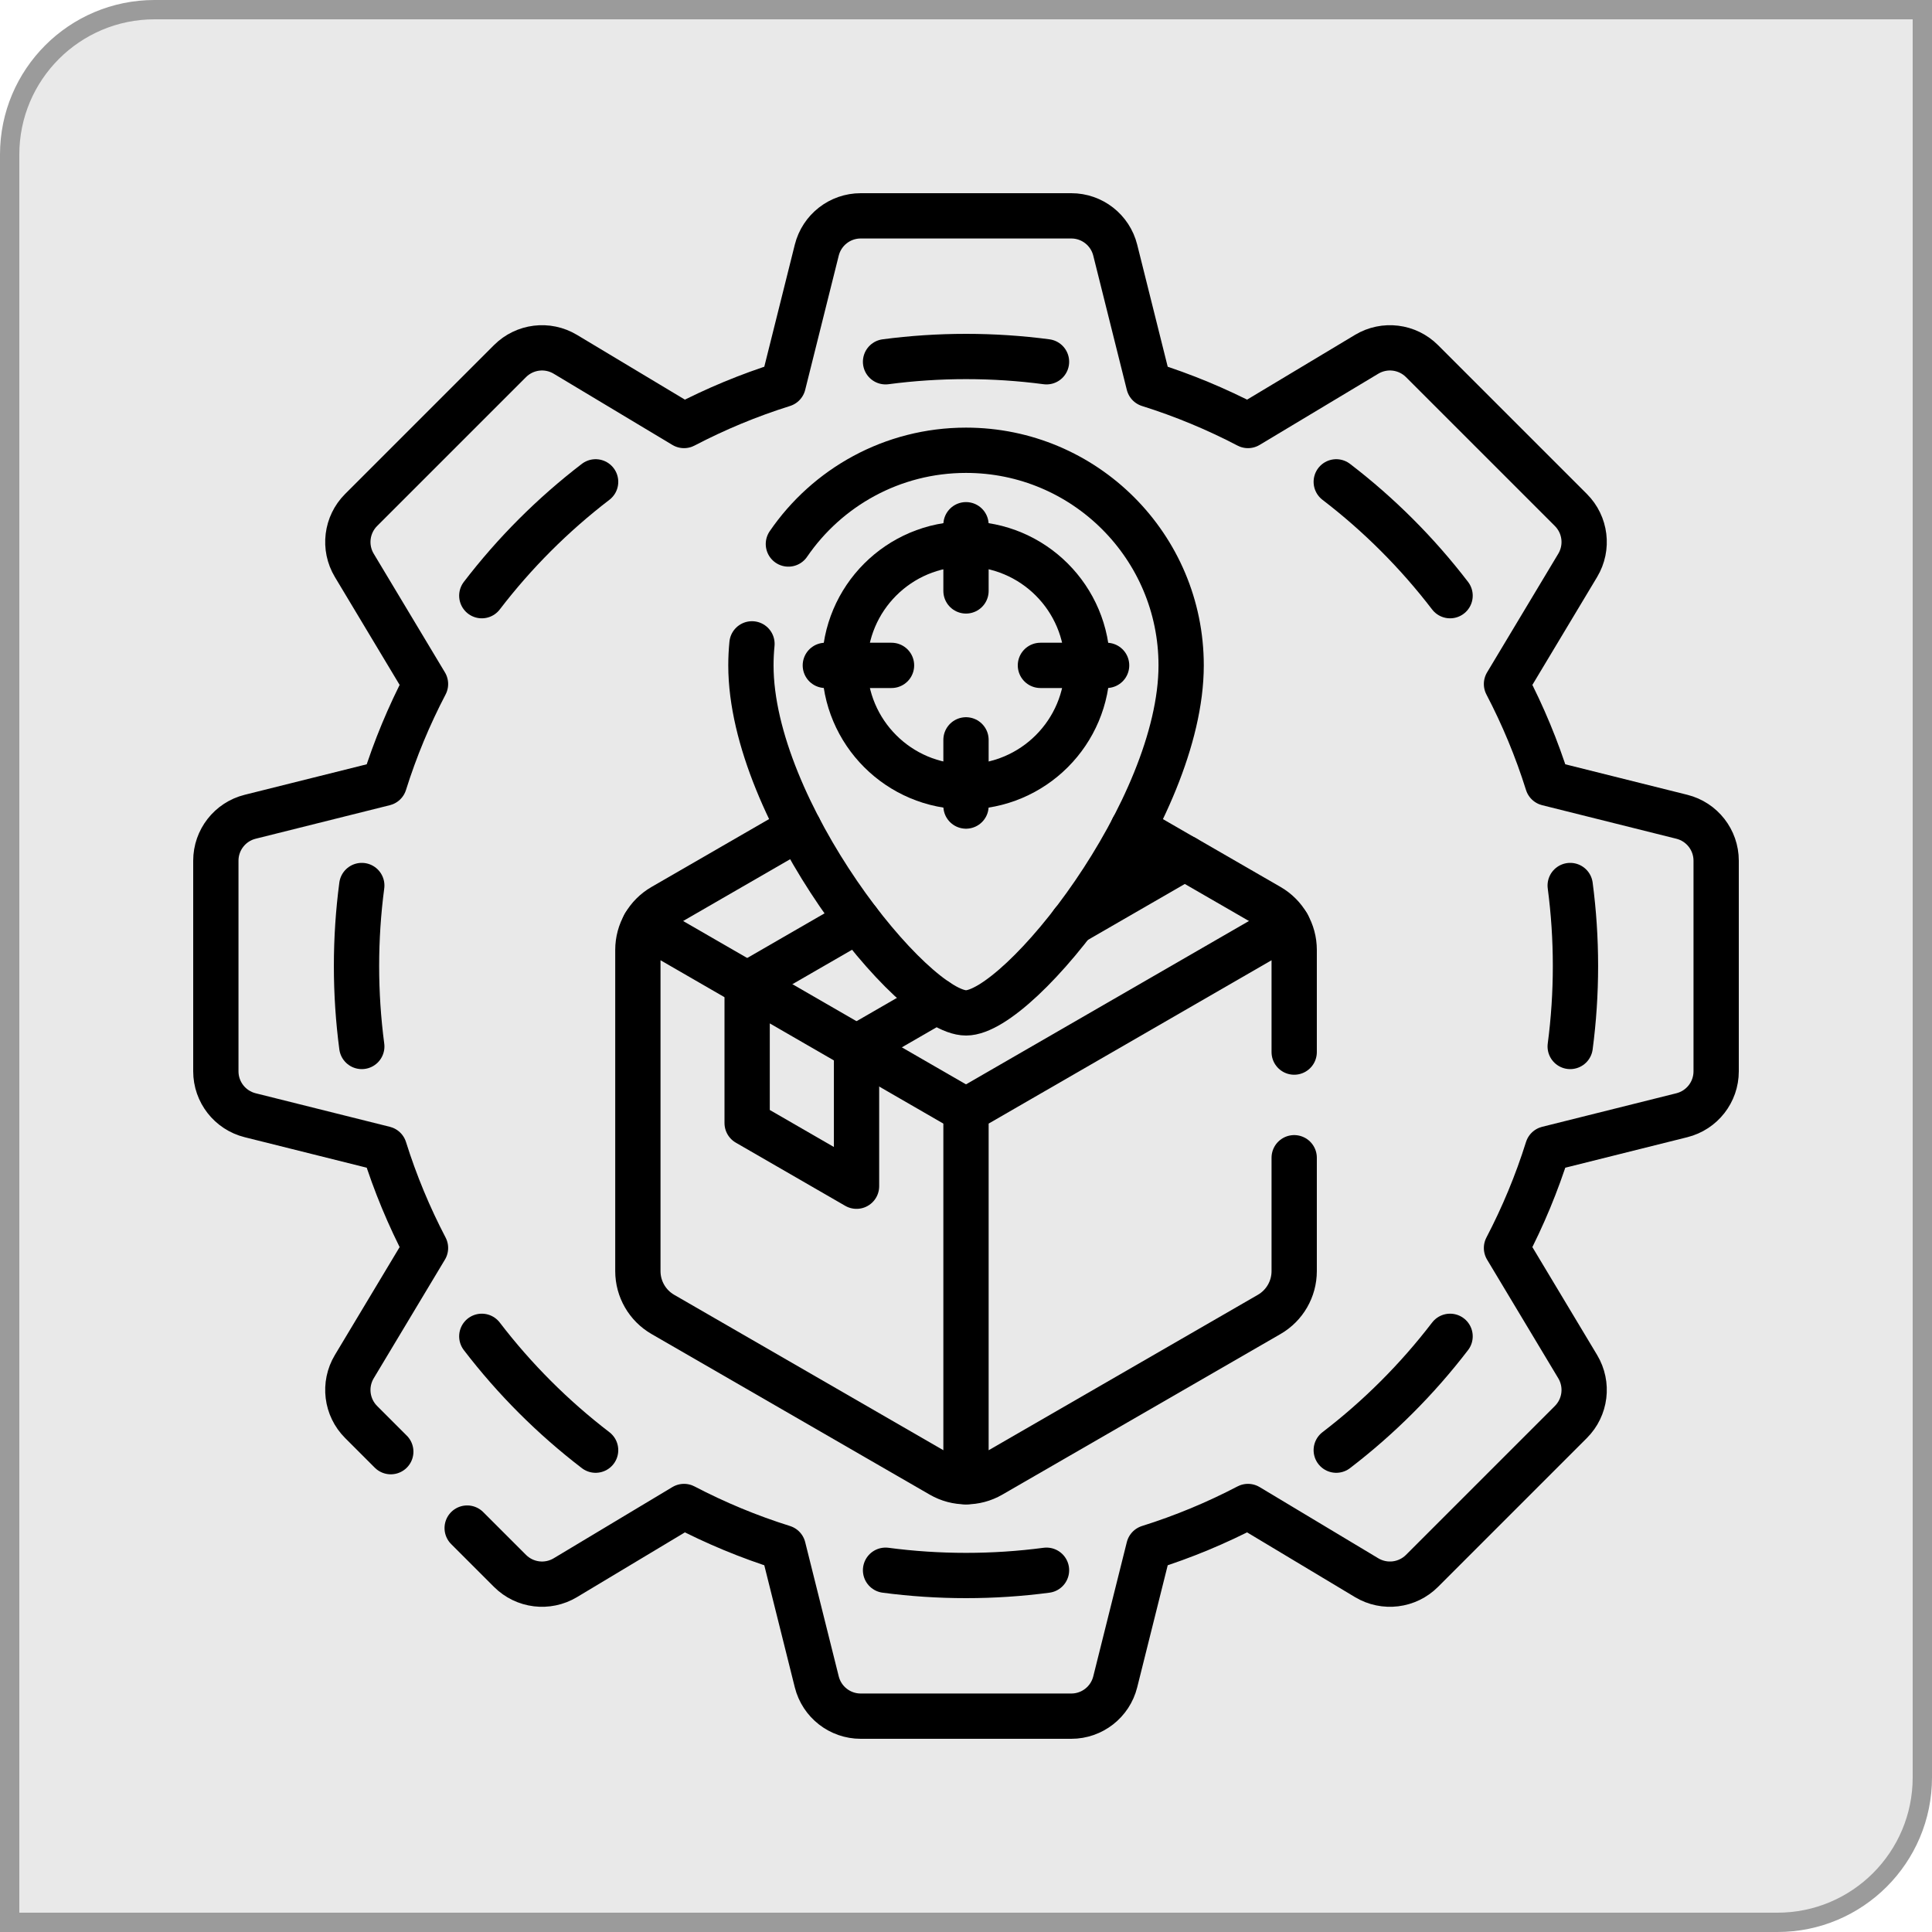
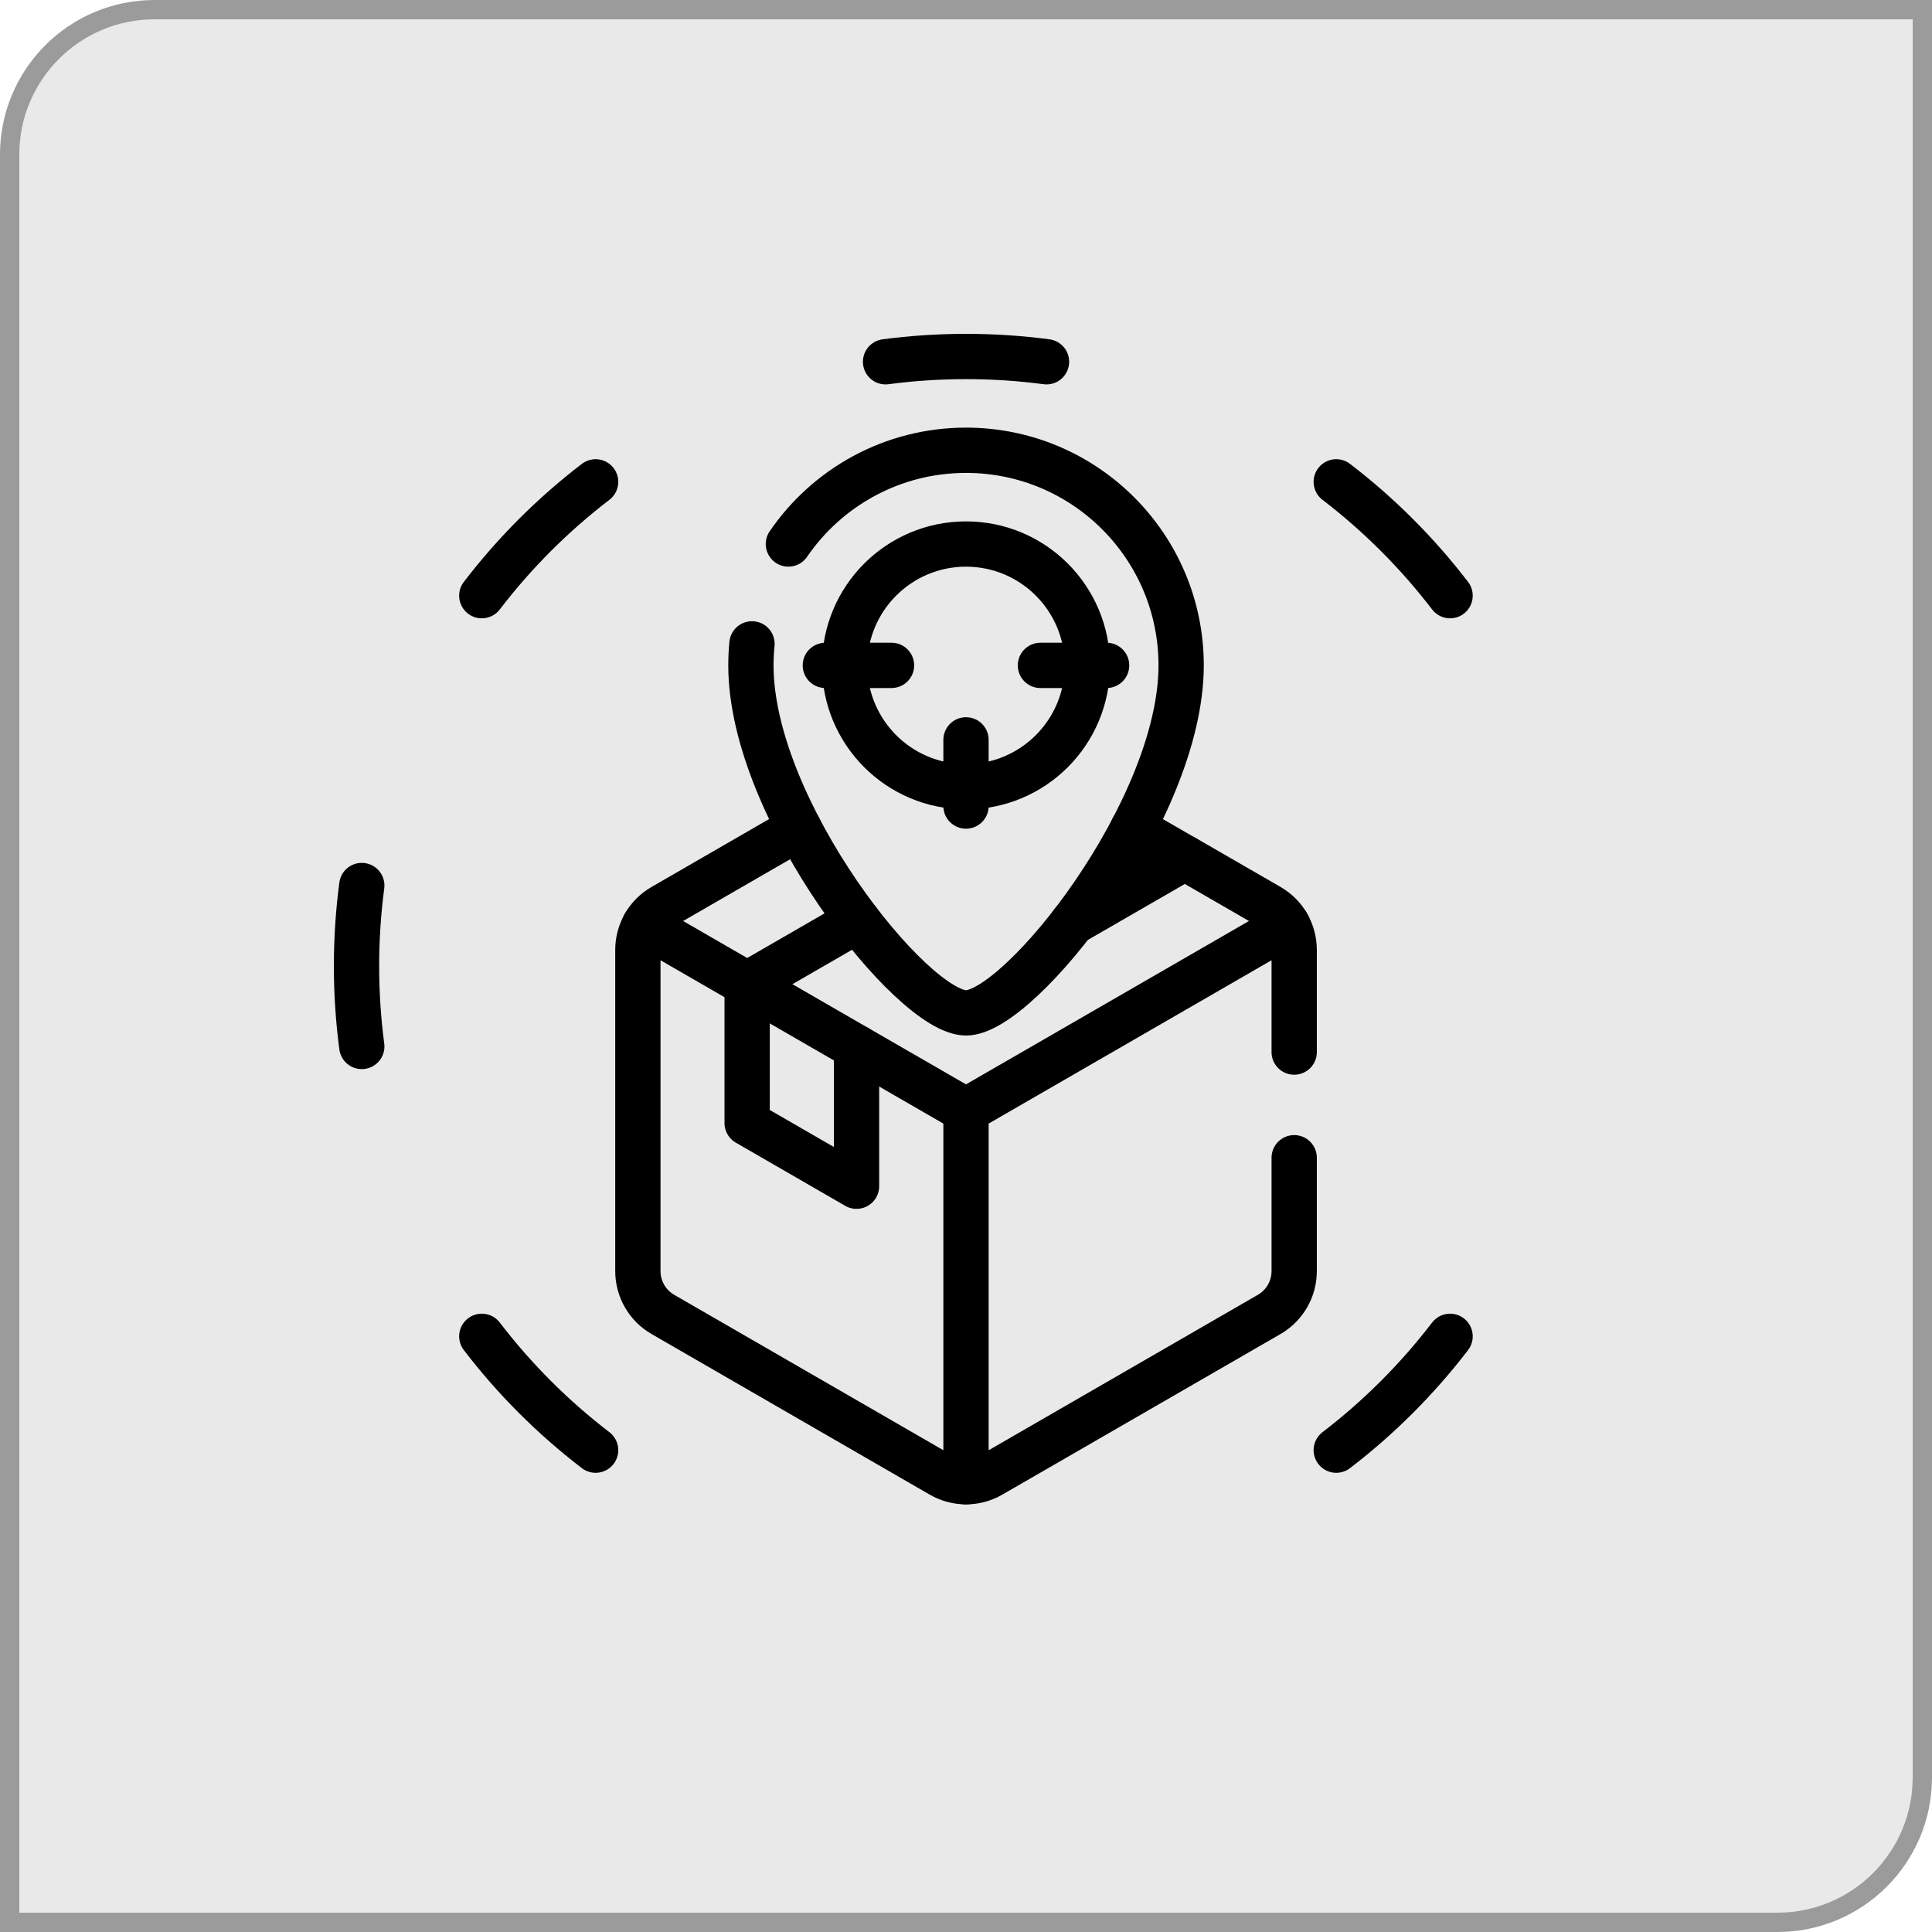
<svg xmlns="http://www.w3.org/2000/svg" width="100" height="100" viewBox="0 0 100 100" fill="none">
  <path d="M8 0.5H99.5V92C99.5 96.142 96.142 99.5 92 99.5H0.5V8C0.5 3.858 3.858 0.5 8 0.5Z" fill="#E9E9E9" />
  <path d="M8 0.5H99.5V92C99.5 96.142 96.142 99.5 92 99.5H0.5V8C0.5 3.858 3.858 0.5 8 0.5Z" stroke="#9B9B9B" />
  <g clip-path="url(#clip0_596_6180)">
-     <path d="M24.181 79.093L26.398 81.309C27.159 82.07 28.339 82.215 29.261 81.662L35.405 77.976C37.038 78.829 38.754 79.544 40.539 80.104L42.276 87.053C42.537 88.096 43.474 88.828 44.55 88.828H55.45C56.526 88.828 57.463 88.096 57.724 87.053L59.461 80.104C61.246 79.544 62.962 78.829 64.595 77.976L70.738 81.662C71.661 82.215 72.841 82.07 73.602 81.309L81.309 73.602C82.07 72.841 82.215 71.661 81.662 70.738L77.976 64.595C78.829 62.962 79.544 61.246 80.104 59.461L87.053 57.724C88.096 57.463 88.828 56.526 88.828 55.45V44.55C88.828 43.474 88.096 42.537 87.053 42.276L80.104 40.539C79.544 38.754 78.829 37.038 77.976 35.405L81.662 29.262C82.215 28.339 82.07 27.159 81.309 26.398L73.602 18.691C72.841 17.93 71.661 17.785 70.738 18.338L64.595 22.024C62.962 21.171 61.246 20.456 59.461 19.896L57.724 12.947C57.463 11.904 56.526 11.172 55.45 11.172H44.55C43.474 11.172 42.537 11.904 42.276 12.947L40.539 19.896C38.754 20.456 37.038 21.171 35.405 22.024L29.261 18.338C28.339 17.785 27.159 17.93 26.398 18.691L18.69 26.398C17.93 27.159 17.785 28.339 18.338 29.262L22.024 35.405C21.171 37.038 20.456 38.754 19.895 40.539L12.947 42.276C11.904 42.537 11.172 43.474 11.172 44.55V55.45C11.172 56.526 11.904 57.463 12.947 57.724L19.896 59.461C20.456 61.246 21.171 62.962 22.024 64.595L18.338 70.738C17.785 71.661 17.93 72.841 18.691 73.602L20.227 75.138" stroke="black" stroke-width="2.344" stroke-miterlimit="10" stroke-linecap="round" stroke-linejoin="round" />
-     <path d="M81.273 54.165C81.453 52.802 81.546 51.412 81.546 50C81.546 48.587 81.453 47.197 81.273 45.834" stroke="black" stroke-width="2.344" stroke-miterlimit="10" stroke-linecap="round" stroke-linejoin="round" />
    <path d="M69.164 75.06C71.378 73.364 73.36 71.382 75.056 69.168" stroke="black" stroke-width="2.344" stroke-miterlimit="10" stroke-linecap="round" stroke-linejoin="round" />
-     <path d="M45.836 81.275C47.199 81.455 48.589 81.548 50.002 81.548C51.414 81.548 52.804 81.455 54.167 81.275" stroke="black" stroke-width="2.344" stroke-miterlimit="10" stroke-linecap="round" stroke-linejoin="round" />
    <path d="M24.938 69.168C26.633 71.382 28.616 73.364 30.829 75.06" stroke="black" stroke-width="2.344" stroke-miterlimit="10" stroke-linecap="round" stroke-linejoin="round" />
    <path d="M18.726 45.834C18.546 47.197 18.453 48.587 18.453 50C18.453 51.412 18.546 52.802 18.726 54.165" stroke="black" stroke-width="2.344" stroke-miterlimit="10" stroke-linecap="round" stroke-linejoin="round" />
    <path d="M30.829 24.94C28.616 26.636 26.633 28.619 24.938 30.832" stroke="black" stroke-width="2.344" stroke-miterlimit="10" stroke-linecap="round" stroke-linejoin="round" />
    <path d="M54.167 18.725C52.804 18.545 51.414 18.452 50.002 18.452C48.589 18.452 47.199 18.545 45.836 18.725" stroke="black" stroke-width="2.344" stroke-miterlimit="10" stroke-linecap="round" stroke-linejoin="round" />
    <path d="M75.056 30.832C73.36 28.619 71.378 26.636 69.164 24.94" stroke="black" stroke-width="2.344" stroke-miterlimit="10" stroke-linecap="round" stroke-linejoin="round" />
    <path d="M38.678 50.941L33.362 47.872C33.139 48.259 33.016 48.704 33.016 49.166V65.793C33.016 66.717 33.509 67.572 34.31 68.034L48.709 76.347C49.109 76.579 49.556 76.694 50.003 76.694" stroke="black" stroke-width="2.344" stroke-miterlimit="10" stroke-linecap="round" stroke-linejoin="round" />
    <path d="M49.998 57.479L44.336 54.21" stroke="black" stroke-width="2.344" stroke-miterlimit="10" stroke-linecap="round" stroke-linejoin="round" />
    <path d="M66.987 54.456V49.166C66.987 48.704 66.864 48.259 66.641 47.872L50 57.48V76.694C50.447 76.694 50.894 76.579 51.294 76.347L65.693 68.034C66.494 67.572 66.987 66.717 66.987 65.793V59.924" stroke="black" stroke-width="2.344" stroke-miterlimit="10" stroke-linecap="round" stroke-linejoin="round" />
    <path d="M44.334 61.398V54.211L38.672 50.941V58.129L44.334 61.398Z" stroke="black" stroke-width="2.344" stroke-miterlimit="10" stroke-linecap="round" stroke-linejoin="round" />
    <path d="M40.807 28.158C42.813 25.228 46.183 23.306 50.002 23.306C56.151 23.306 61.136 28.291 61.136 34.44C61.136 41.94 52.792 52.427 50.002 52.427C47.211 52.427 38.867 41.941 38.867 34.44C38.867 34.064 38.886 33.693 38.922 33.326" stroke="black" stroke-width="2.344" stroke-miterlimit="10" stroke-linecap="round" stroke-linejoin="round" />
    <path d="M50 40.721C53.469 40.721 56.281 37.909 56.281 34.44C56.281 30.971 53.469 28.159 50 28.159C46.531 28.159 43.719 30.971 43.719 34.44C43.719 37.909 46.531 40.721 50 40.721Z" stroke="black" stroke-width="2.344" stroke-miterlimit="10" stroke-linecap="round" stroke-linejoin="round" />
    <path d="M53.852 34.44H57.278" stroke="black" stroke-width="2.344" stroke-miterlimit="10" stroke-linecap="round" stroke-linejoin="round" />
    <path d="M42.719 34.44H46.145" stroke="black" stroke-width="2.344" stroke-miterlimit="10" stroke-linecap="round" stroke-linejoin="round" />
    <path d="M50 38.295V41.721" stroke="black" stroke-width="2.344" stroke-miterlimit="10" stroke-linecap="round" stroke-linejoin="round" />
-     <path d="M50 27.16V30.586" stroke="black" stroke-width="2.344" stroke-miterlimit="10" stroke-linecap="round" stroke-linejoin="round" />
    <path d="M66.644 47.872C66.42 47.485 66.097 47.156 65.696 46.924L61.328 44.402" stroke="black" stroke-width="2.344" stroke-miterlimit="10" stroke-linecap="round" stroke-linejoin="round" />
    <path d="M41.348 42.859L34.307 46.925C33.906 47.156 33.583 47.485 33.359 47.872" stroke="black" stroke-width="2.344" stroke-miterlimit="10" stroke-linecap="round" stroke-linejoin="round" />
    <path d="M55.516 47.755L61.322 44.403L58.648 42.859" stroke="black" stroke-width="2.344" stroke-miterlimit="10" stroke-linecap="round" stroke-linejoin="round" />
-     <path d="M44.336 54.21L48.487 51.813" stroke="black" stroke-width="2.344" stroke-miterlimit="10" stroke-linecap="round" stroke-linejoin="round" />
    <path d="M44.39 47.64L38.672 50.941" stroke="black" stroke-width="2.344" stroke-miterlimit="10" stroke-linecap="round" stroke-linejoin="round" />
  </g>
  <defs>
    <clipPath id="clip0_596_6180">
      <rect width="80" height="80" fill="white" transform="translate(10 10)" />
    </clipPath>
  </defs>
</svg>